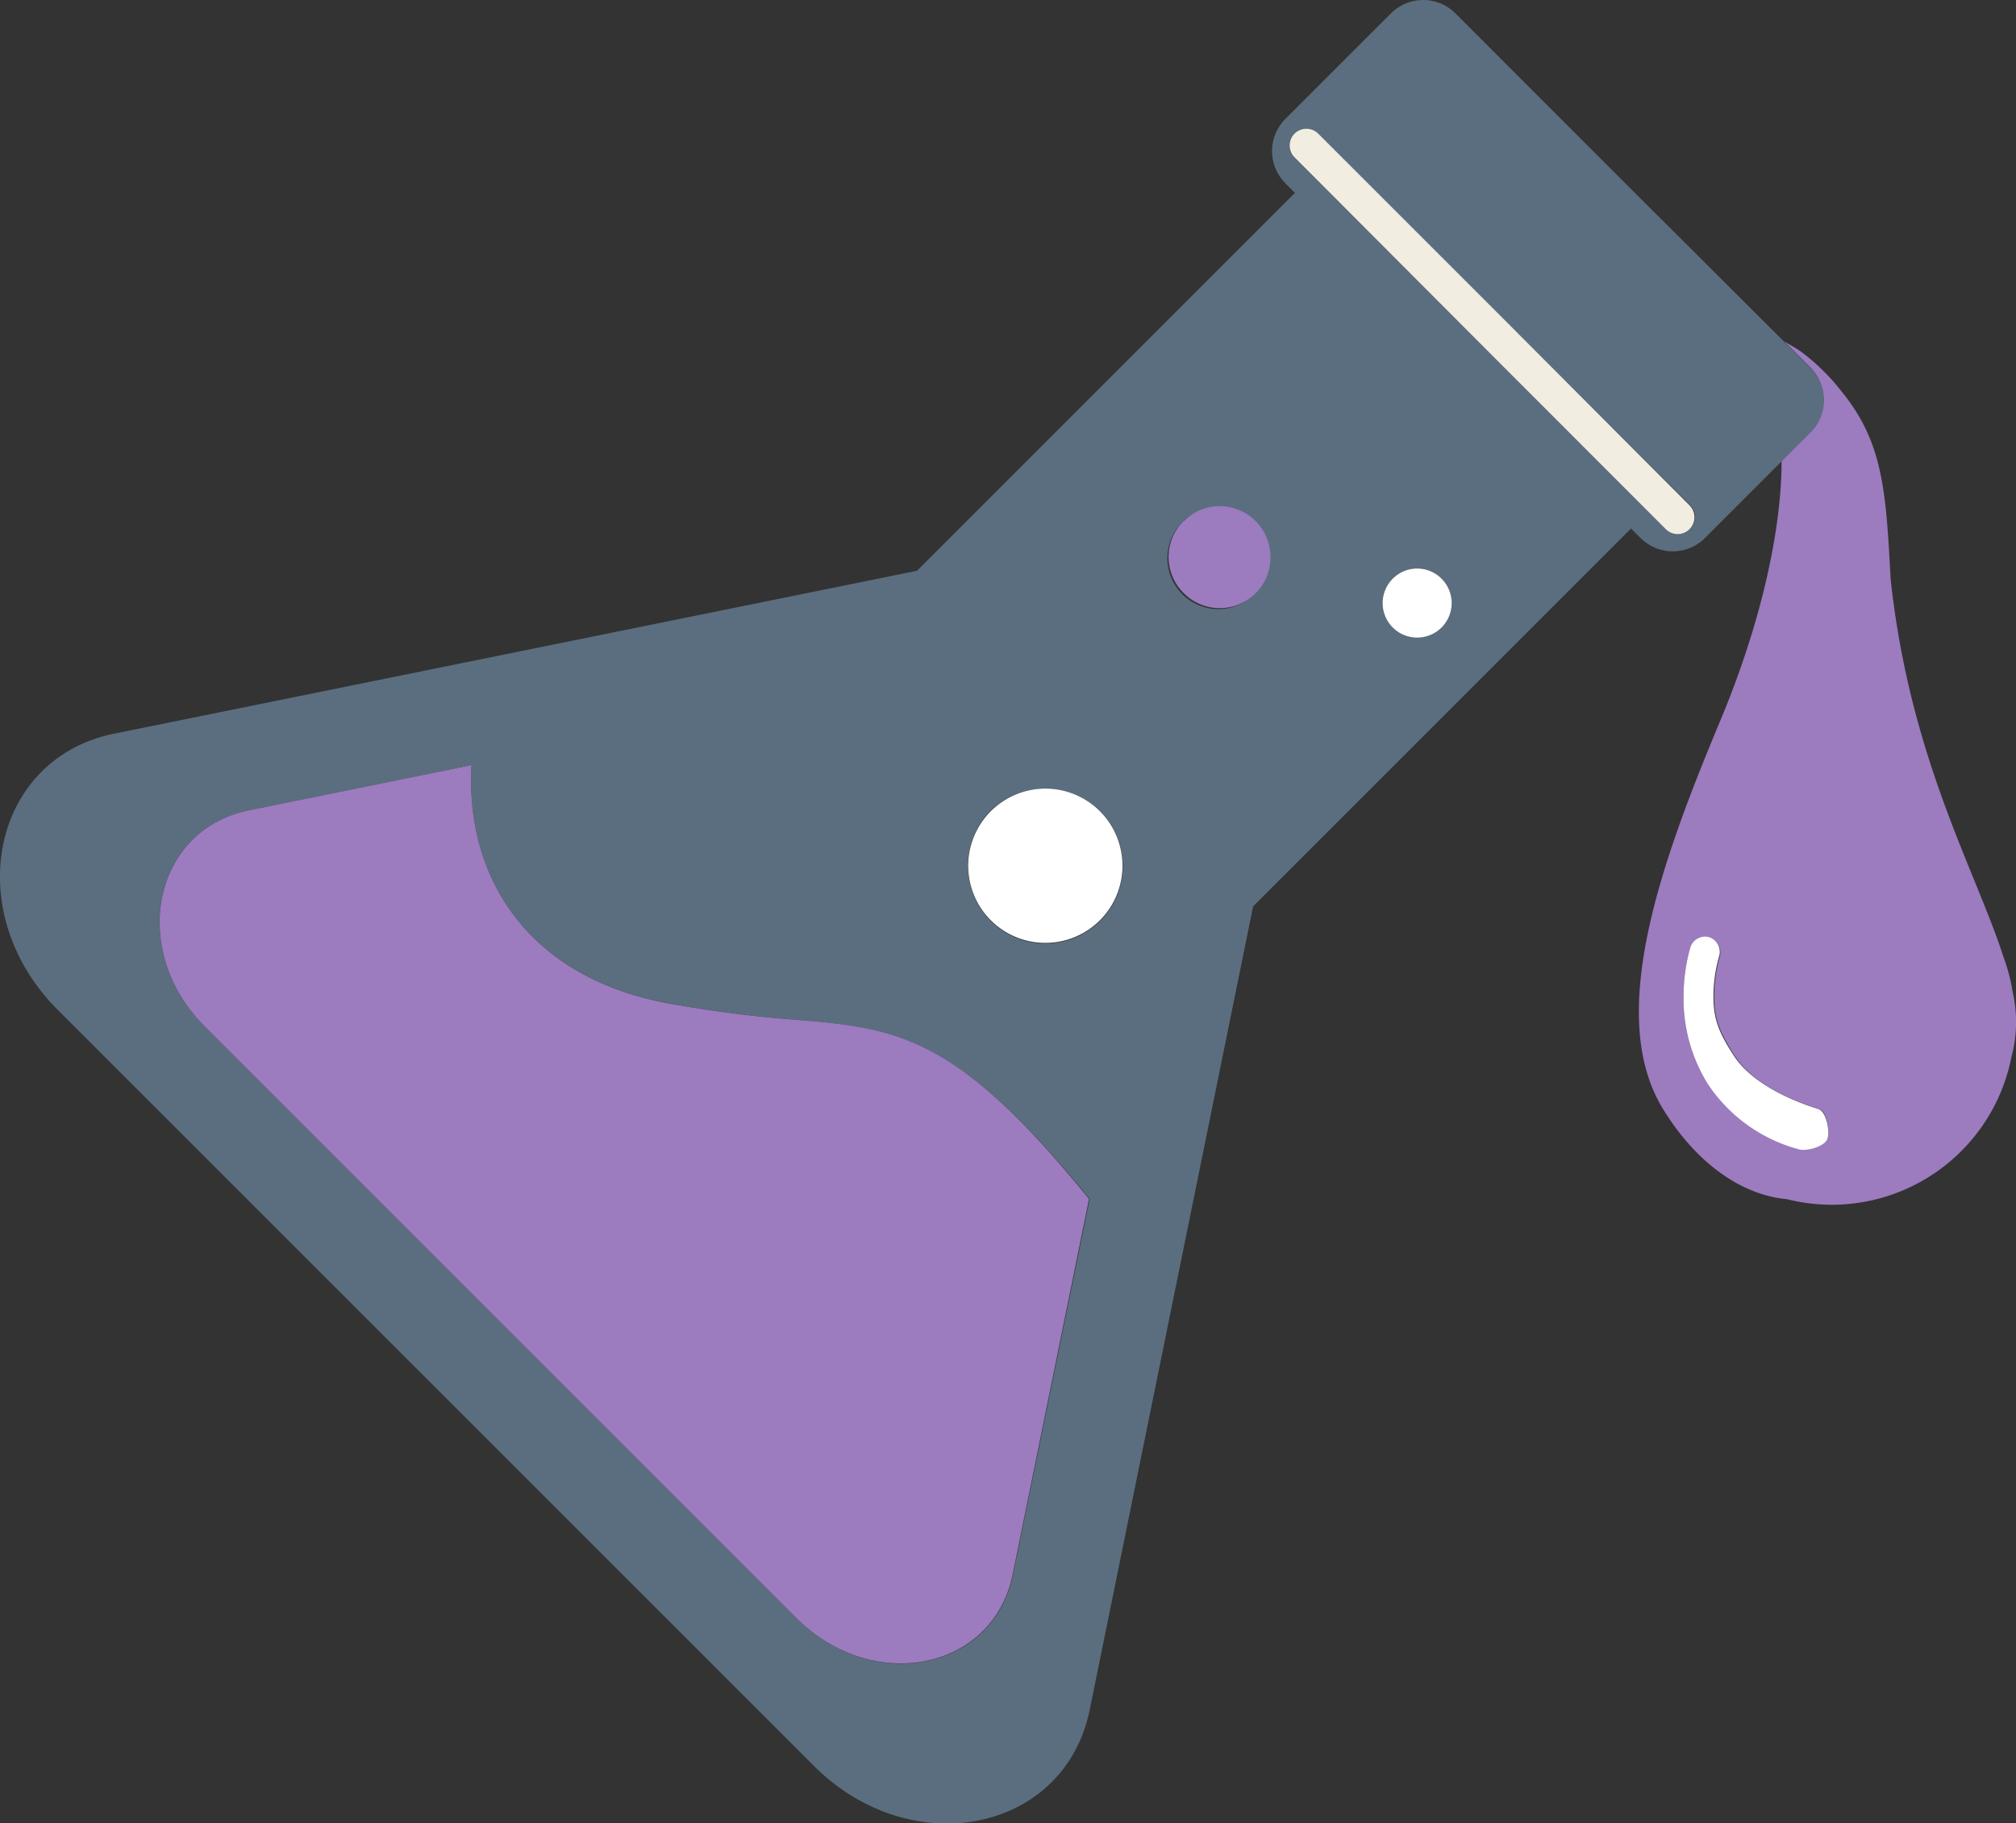
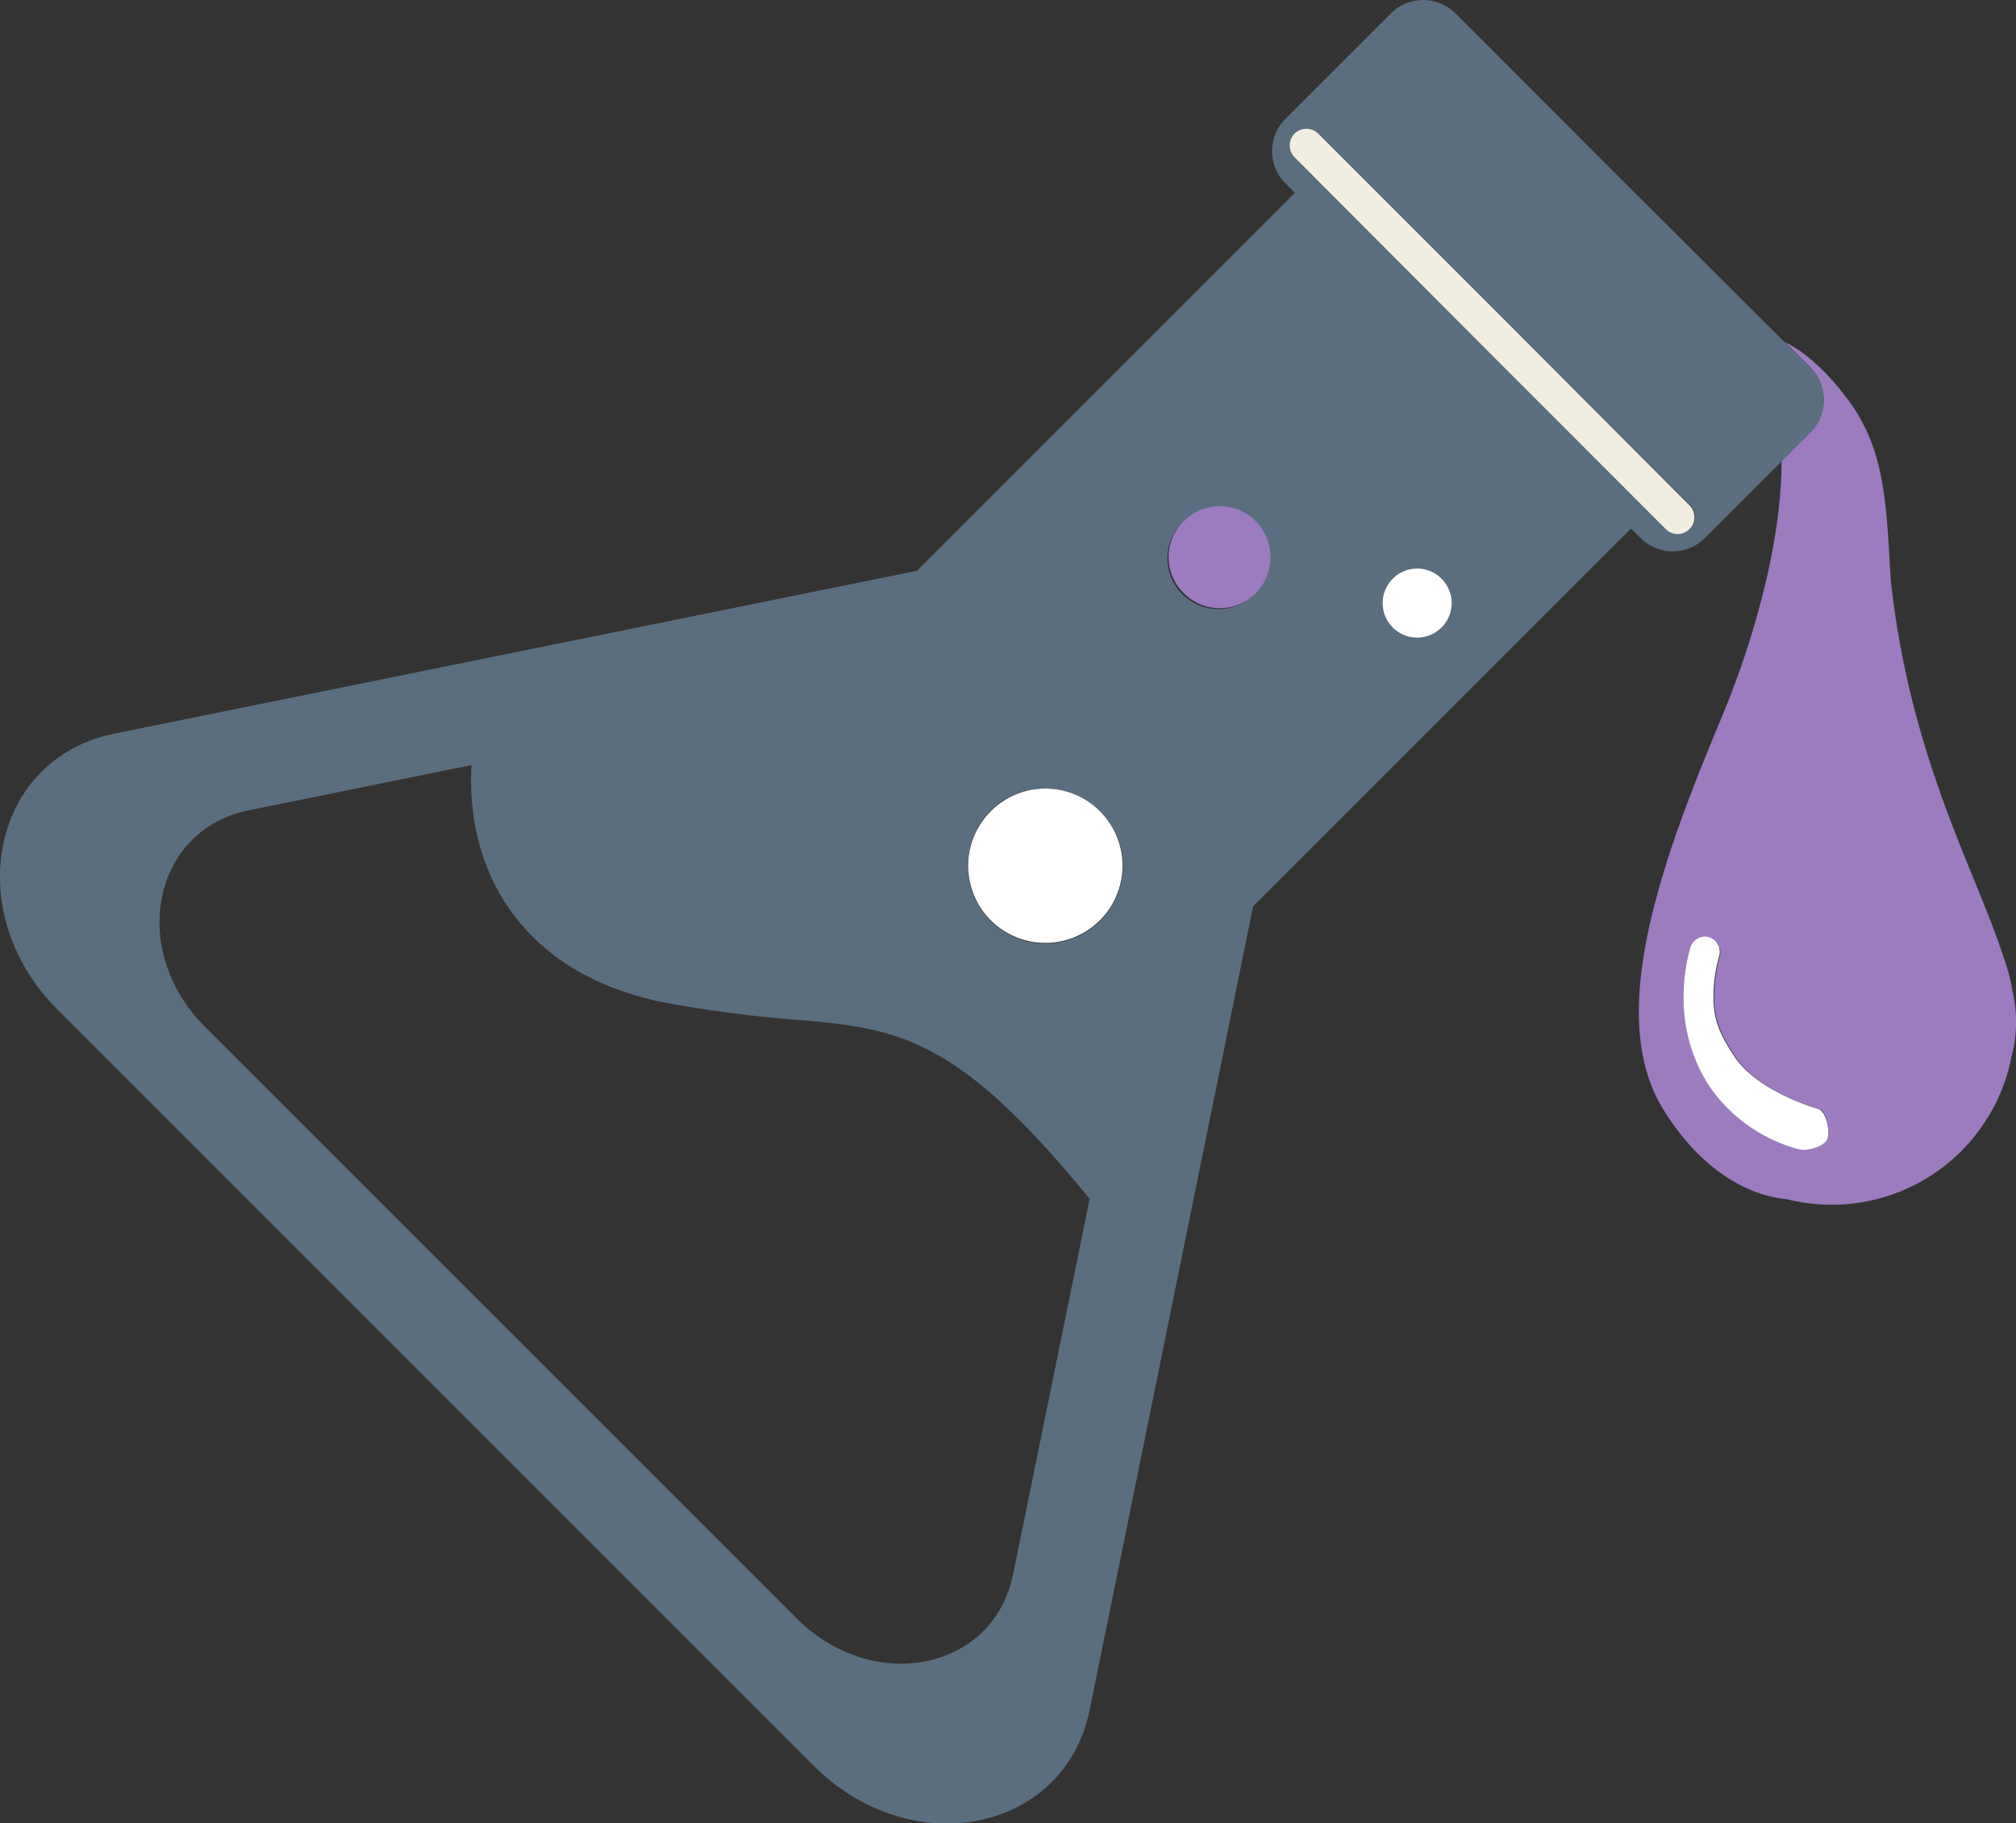
<svg xmlns="http://www.w3.org/2000/svg" viewBox="0 0 192.04 173.7">
  <rect x="0" y="0" width="192.04" height="173.7" fill="#333333" stroke="none" />
  <defs>
    <style>.cls-1{fill:#9c7bbf;}.cls-2{fill:#5a6e7f;}.cls-3{fill:#fff;}.cls-4{fill:#f1ede1;}</style>
  </defs>
  <g id="Слой_2" data-name="Слой 2">
    <g id="Layer_1" data-name="Layer 1">
      <path class="cls-1" d="M169.71,43.92c0,6.28-1.81,15.12-5.86,24.79-5.69,13.61-10.9,28.13-5.4,37,3.26,5.29,7.6,8.16,11.78,8.54a17.44,17.44,0,0,0,21.38-13.57h0a12.82,12.82,0,0,0,.1-6.23,17.1,17.1,0,0,0-.86-3.27c-2.64-8.22-8.91-18.93-10.75-36-.45-8.33-.69-13-4.67-17.88a20.16,20.16,0,0,0-3.74-3.7c-.54-.41-1.15-.72-1.72-1.07l2.47,2.47a4.34,4.34,0,0,1,0,6.13Zm4.37,64.53c-.24.77-2,1.27-2.75,1a15.05,15.05,0,0,1-8.68-6.27A15.4,15.4,0,0,1,160.37,95a17.16,17.16,0,0,1,.64-4.67,1.46,1.46,0,0,1,2.81.82,13.92,13.92,0,0,0-.53,3.85c0,2.2.64,3.57,2,5.66s4.36,3.9,8,5C174,105.86,174.31,107.68,174.08,108.45Z" />
      <path class="cls-2" d="M10.86,69.9c-11.7,2.39-14.67,17-5.35,26.32l36,36,36,36c9.31,9.32,23.93,6.35,26.3-5.35l15.56-76.52,36-36,.91.91a4.34,4.34,0,0,0,6.13,0l7.34-7.34,2.73-2.72a4.34,4.34,0,0,0,0-6.13L170,32.6,155.53,18.17,138.64,1.27a4.35,4.35,0,0,0-6.14,0L122.44,11.33a4.34,4.34,0,0,0,0,6.13l.91.92-36,36ZM137.32,59.78a3.29,3.29,0,1,1,0-4.65A3.3,3.3,0,0,1,137.32,59.78ZM123.29,15a1.61,1.61,0,0,1,0-2.26l0,0a1.61,1.61,0,0,1,2.26,0l17.71,17.71L161,48.13a1.61,1.61,0,0,1,0,2.26l0,0a1.6,1.6,0,0,1-2.27,0L141,32.72ZM96.5,150c-1.86,9.16-13.31,11.48-20.61,4.18l-28-28L19.52,97.81c-7.3-7.3-5-18.75,4.19-20.61l21.21-4.31C44.3,83.3,50.05,93.5,64.8,95.78a119.55,119.55,0,0,0,12,1.45c9.17.83,14.79,2,27,17ZM112.74,49.64a4.85,4.85,0,0,1,6.86,6.85,4.85,4.85,0,1,1-6.86-6.85ZM92.28,81.45a7.22,7.22,0,0,1,6.23-6.24,7.38,7.38,0,1,1-6.23,6.24Z" />
-       <path class="cls-1" d="M23.71,77.2c-9.16,1.86-11.49,13.31-4.19,20.61l28.34,28.34,28,28c7.3,7.3,18.75,5,20.61-4.18l7.27-35.74c-12.2-15.07-17.82-16.2-27-17a119.55,119.55,0,0,1-12-1.45C50.05,93.5,44.3,83.3,44.92,72.89Z" />
      <path class="cls-3" d="M98.51,75.21a7.35,7.35,0,1,0,6.25,2.06A7.34,7.34,0,0,0,98.51,75.21Z" />
      <path class="cls-1" d="M112.74,49.64a4.83,4.83,0,0,0,0,6.85A4.83,4.83,0,0,0,121,52.65a4.83,4.83,0,0,0-8.24-3Z" />
      <path class="cls-3" d="M132.67,55.13a3.29,3.29,0,1,0,4.65,0A3.28,3.28,0,0,0,132.67,55.13Z" />
      <path class="cls-4" d="M125.57,12.73a1.61,1.61,0,0,0-2.26,0l0,0a1.61,1.61,0,0,0,0,2.26L141,32.72l17.68,17.69a1.6,1.6,0,0,0,2.27,0l0,0a1.61,1.61,0,0,0,0-2.26L143.28,30.44Z" />
      <path class="cls-3" d="M162.82,89.29a1.47,1.47,0,0,0-1.81,1,17.16,17.16,0,0,0-.64,4.67,15.4,15.4,0,0,0,2.28,8.26,15.05,15.05,0,0,0,8.68,6.27c.76.24,2.51-.26,2.75-1s-.1-2.59-.86-2.83c-3.6-1.11-6.63-2.92-8-5s-2-3.46-2-5.66a13.92,13.92,0,0,1,.53-3.85A1.47,1.47,0,0,0,162.82,89.29Z" />
    </g>
  </g>
</svg>